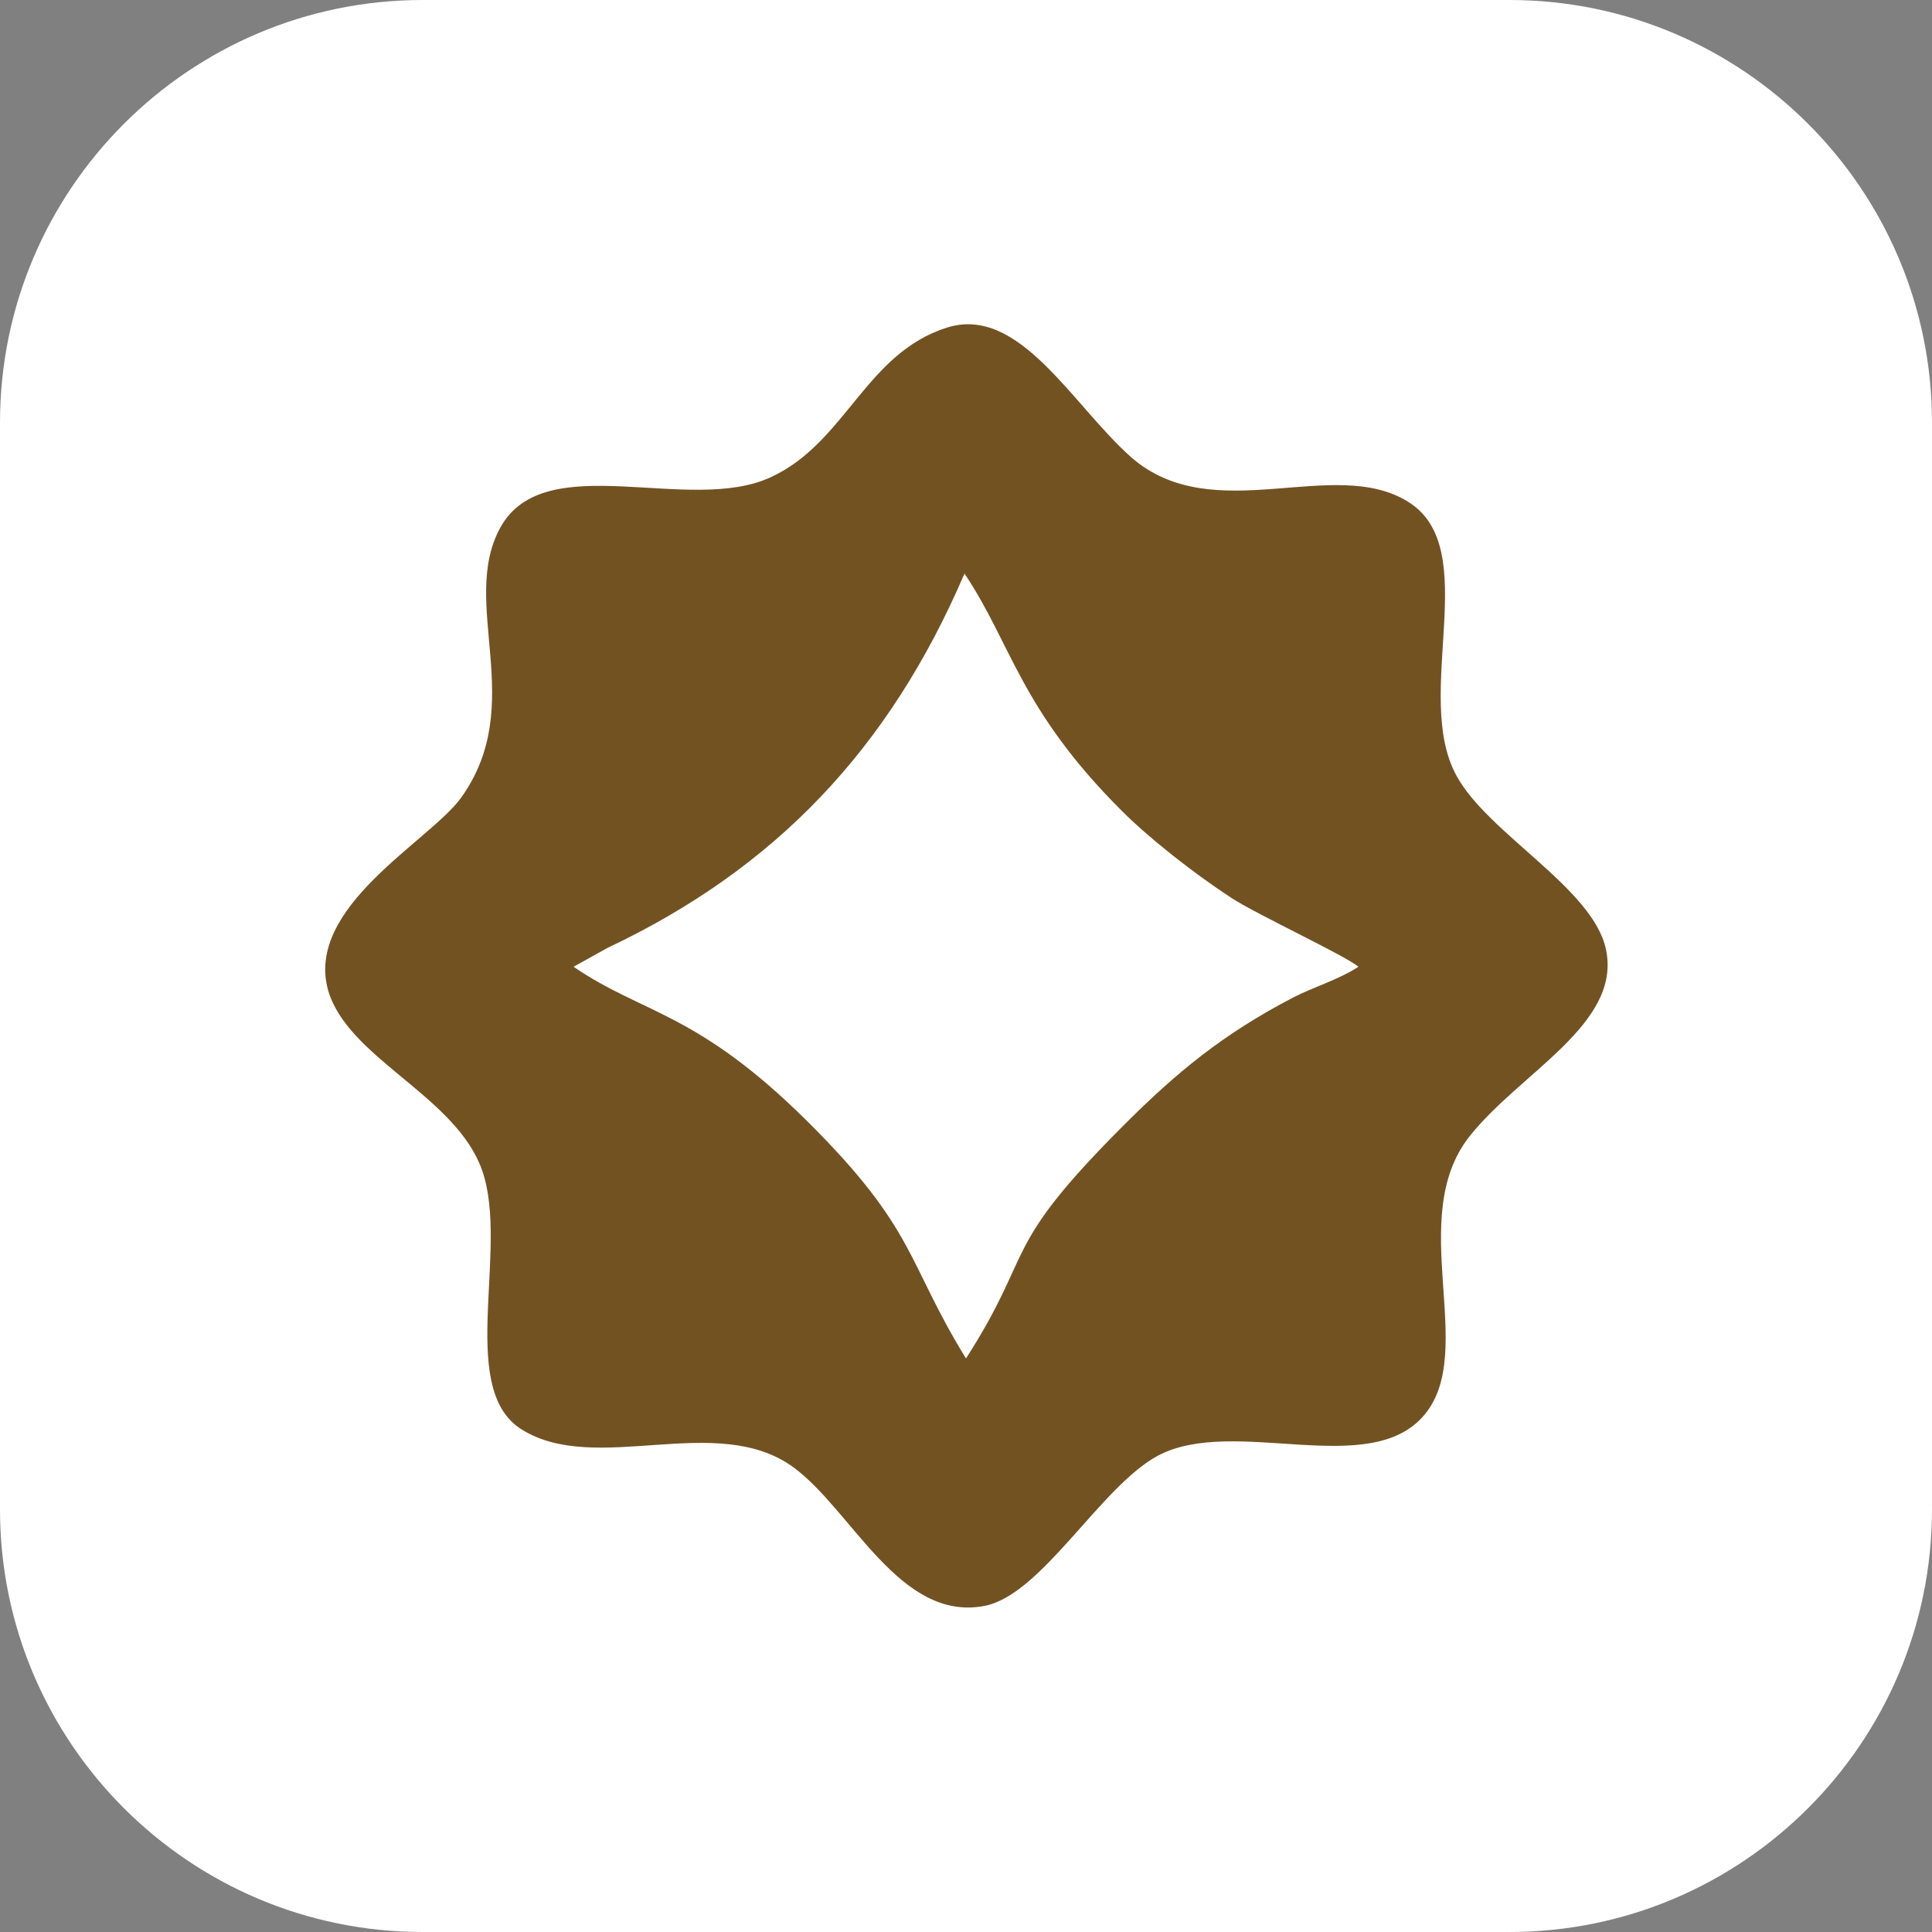
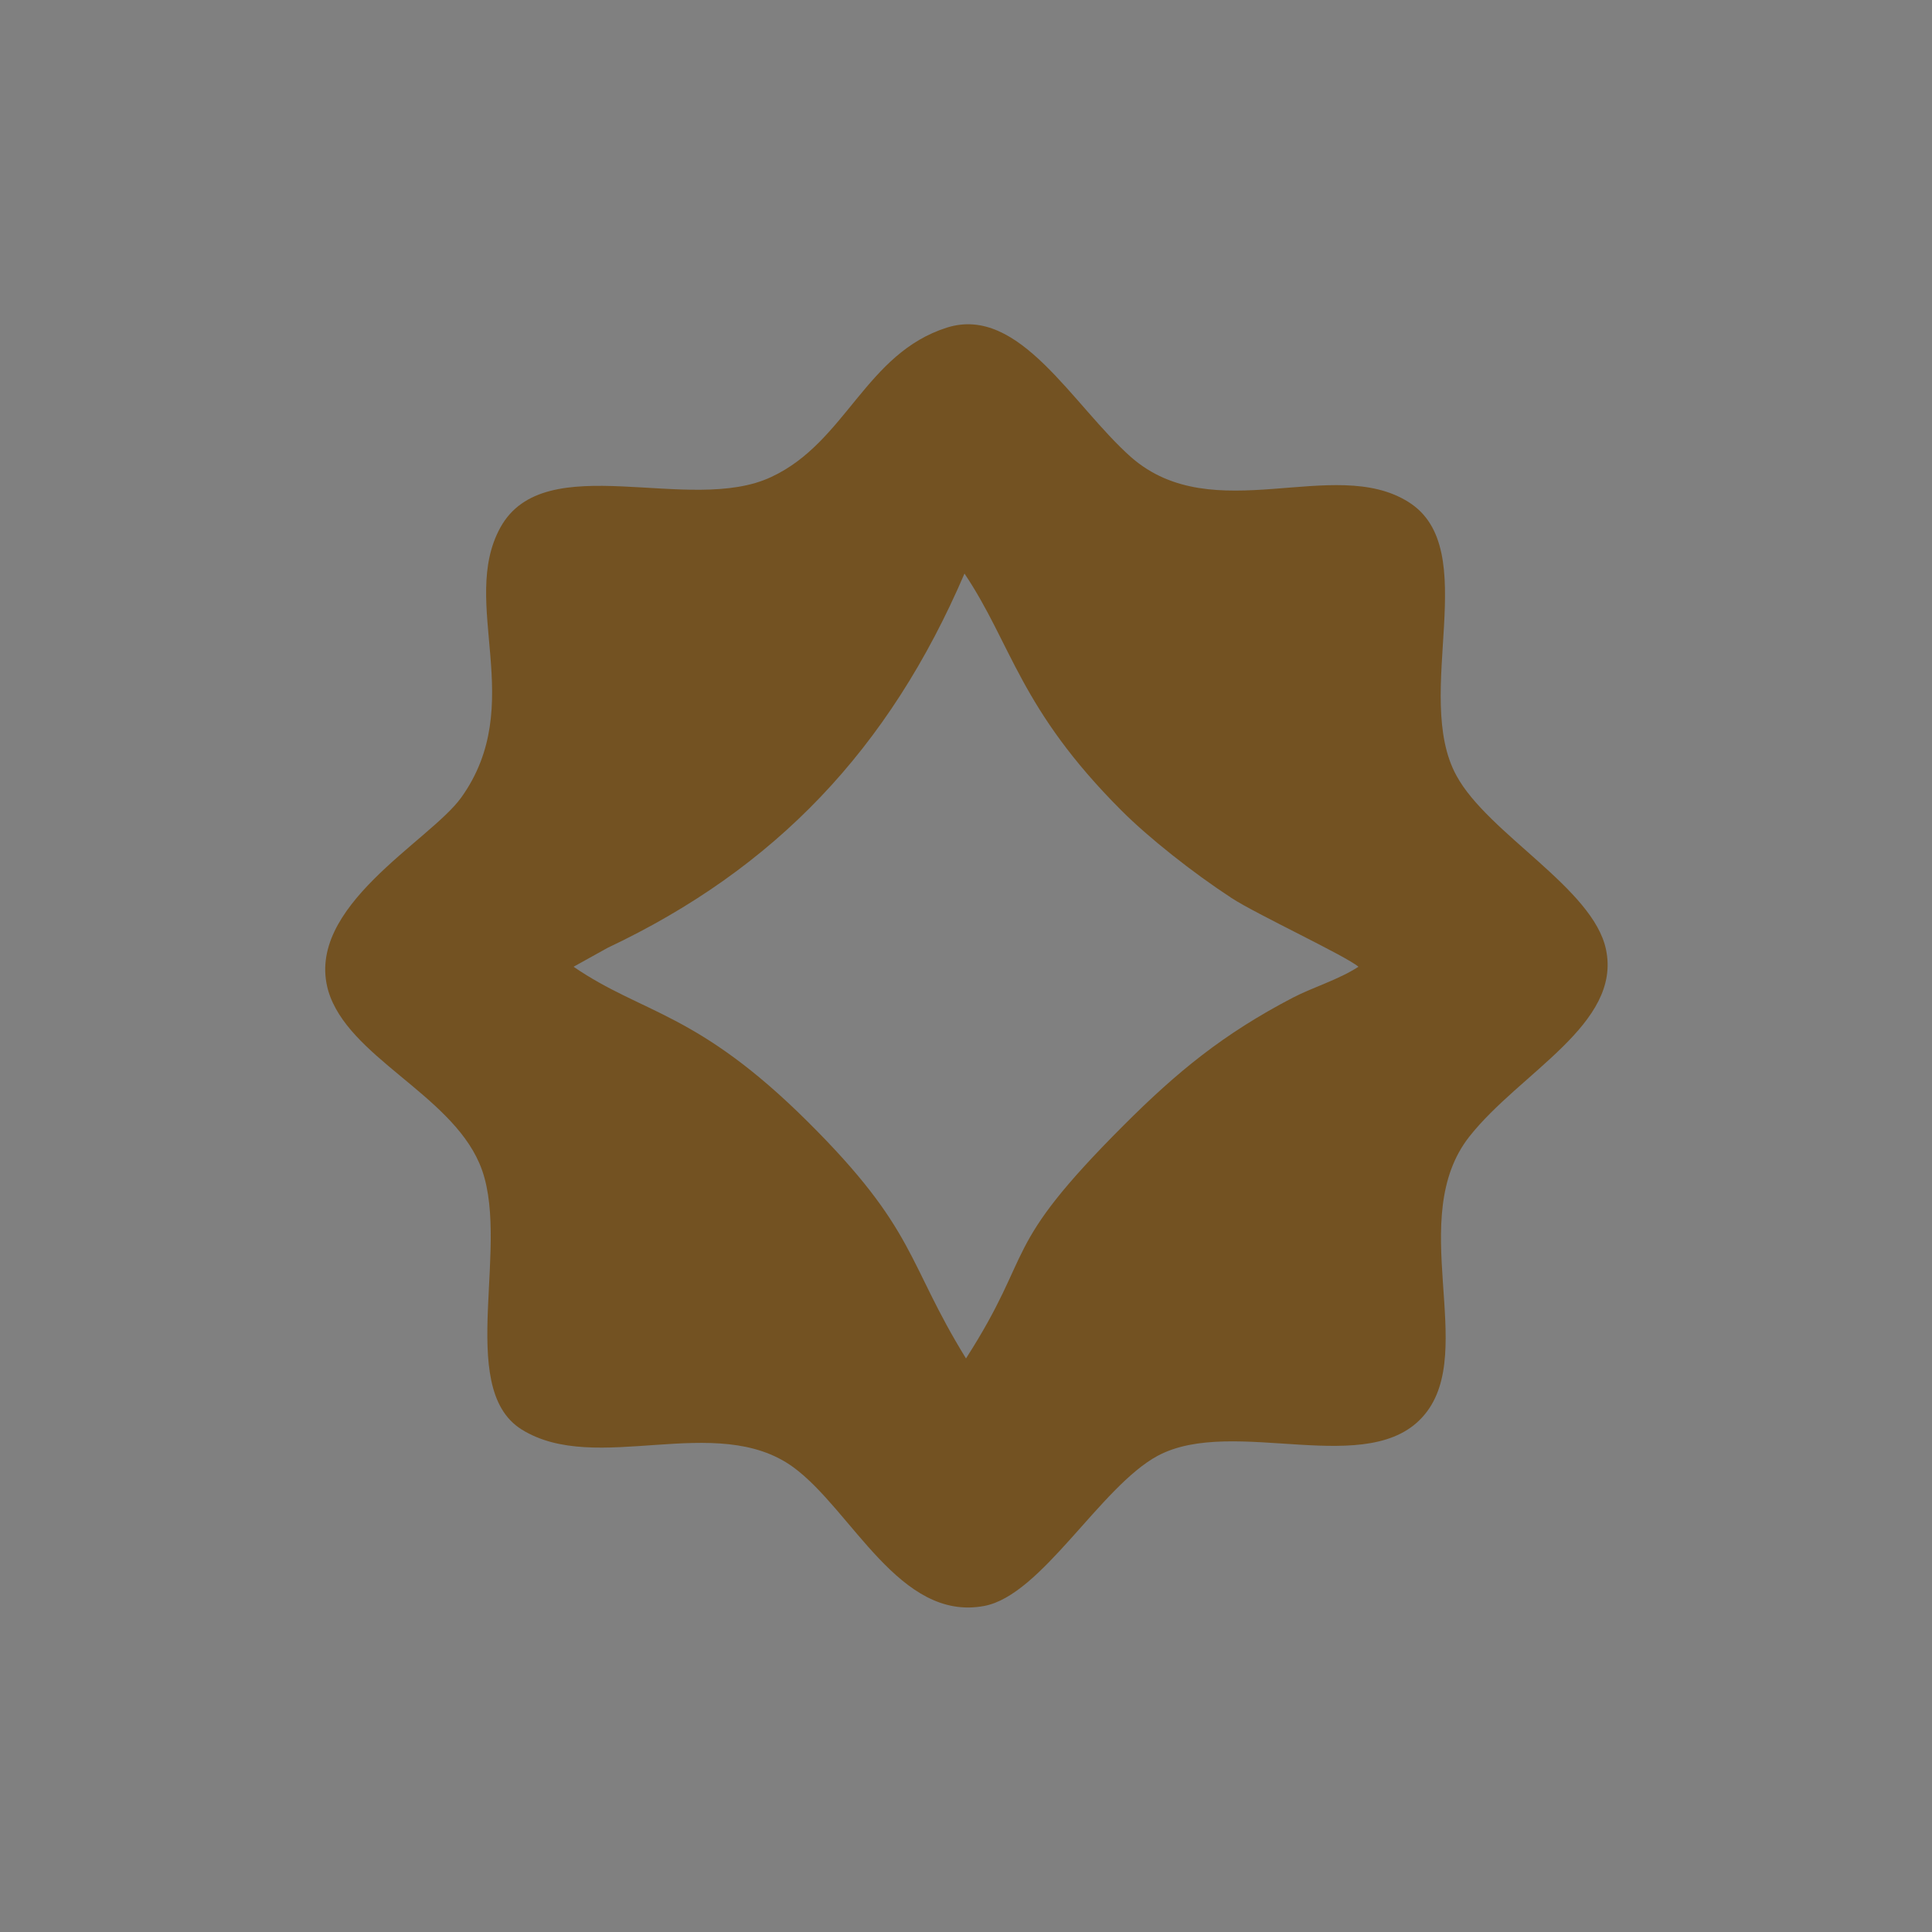
<svg xmlns="http://www.w3.org/2000/svg" viewBox="0 0 1024 1024" version="1.1">
  <rect x="0" y="0" width="1024" height="1024" fill="#808080" stroke="none" />
-   <path d="M224 0h576c123.6 0 224 100.4 224 224v576c0 123.6-100.4 224-224 224H224c-123.6 0-224-100.4-224-224V224C0 100.4 100.4 0 224 0z" fill="#FFFFFF" />
  <path d="M322 502.4c88.8-42 149.2-105.2 189.2-198.4 25.2 37.6 29.2 71.6 83.2 125.6 14.4 14.4 37.6 32.8 58.4 46.4 12.8 8.4 60.8 30.8 67.2 36.4-10.4 6.8-24 10.8-34.8 16.4-36.8 19.2-61.2 39.2-89.6 67.6-66.4 66.4-46.4 65.6-83.6 123.6-31.6-51.2-26-68-84-125.6-58.8-58.4-87.2-56.8-124-82l18-10z m180-328.8c-43.2 13.6-53.6 60.8-93.2 79.2-43.2 20.4-120-16-143.6 26.8-22 40 14.8 93.6-20.8 143.2-16.8 23.2-83.2 58-70.4 102.4 10.4 34.8 64 54.4 80 91.2 18 40.8-13.2 118.8 22.4 141.2 39.6 24.8 103.2-9.6 144 20 31.2 22.8 56.4 82 101.2 73.6 30.4-5.6 61.6-63.2 92-79.6 40.4-21.6 112.8 13.2 141.6-22 28-34-10.4-104 23.6-147.2 26.8-34 80.8-59.6 72.4-99.2-6.8-32.4-62.4-61.2-79.2-92-23.6-42.8 14.4-120.4-25.6-145.2-39.6-24.8-103.2 14.4-146.8-23.6-31.2-27.6-59.2-80.8-97.6-68.8z" fill="#735222" />
</svg>